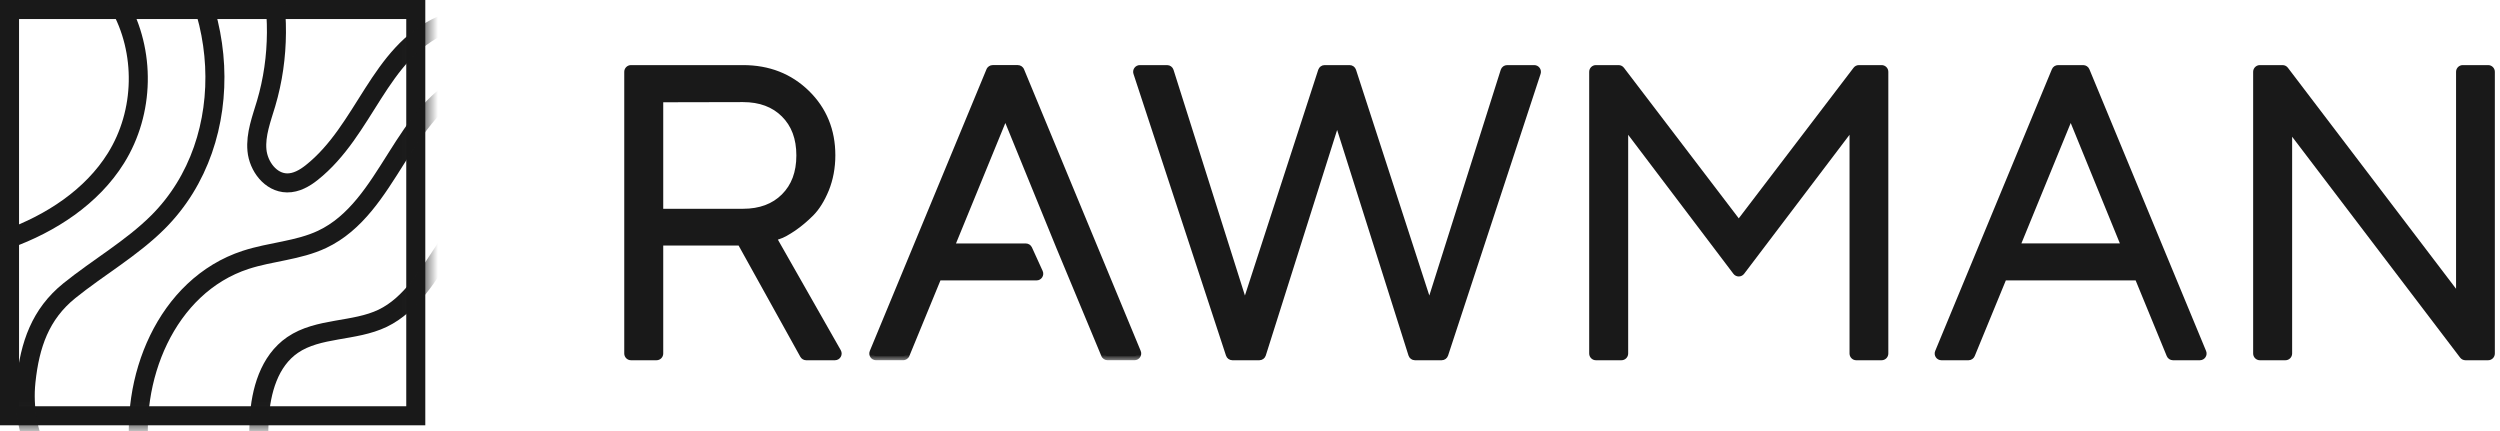
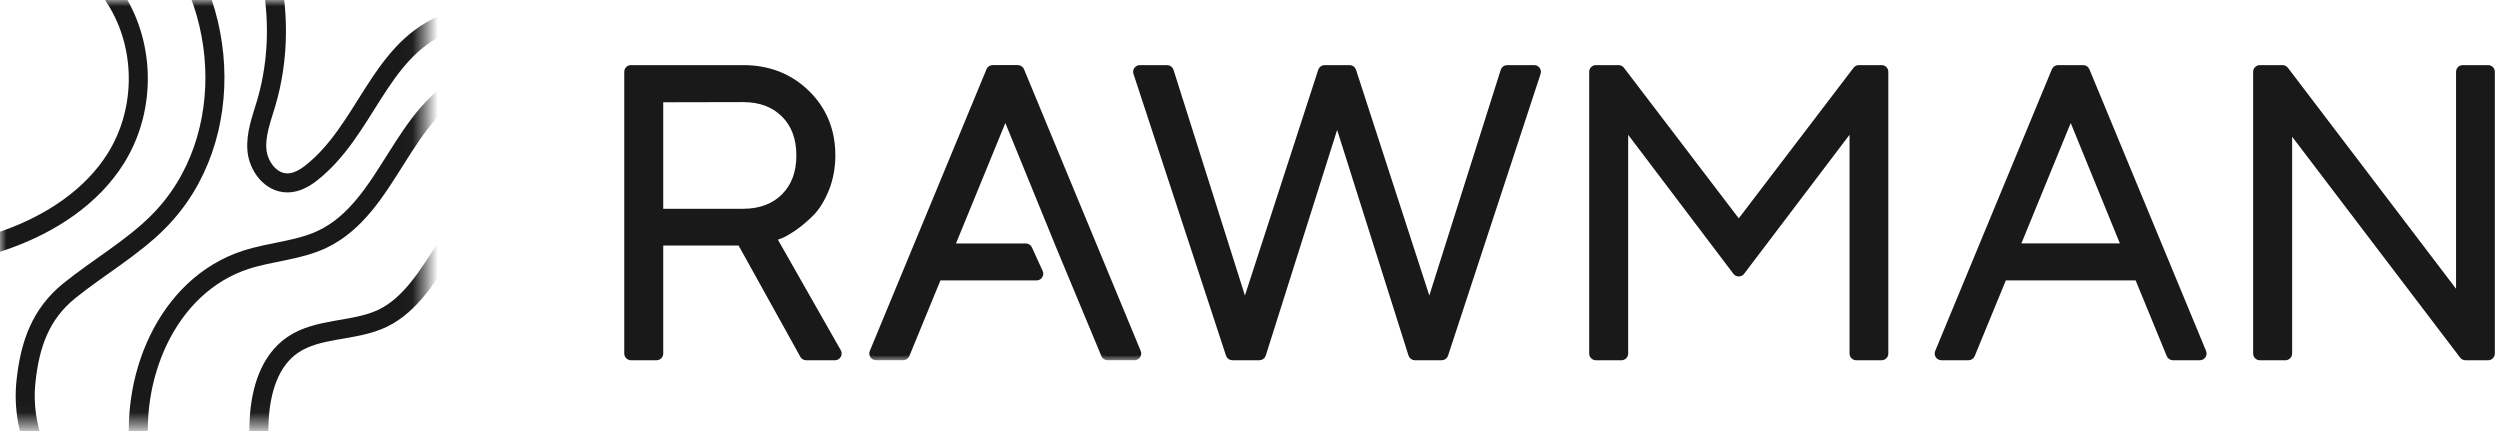
<svg xmlns="http://www.w3.org/2000/svg" width="197" height="34" viewBox="0 0 197 34" fill="none">
-   <rect x="0.75" y="0.75" width="32.013" height="32.013" stroke="#191919" stroke-width="1.5" />
  <mask id="mask0_1973_125" style="mask-type:luminance" maskUnits="userSpaceOnUse" x="0" y="0" width="34" height="34">
    <path d="M32.938 0.575V32.938H0.575V0.575H32.938Z" fill="white" stroke="white" stroke-width="1.151" />
  </mask>
  <g mask="url(#mask0_1973_125)">
    <path d="M-22.901 54.748C-23.677 57.506 -25.119 60.088 -27.083 62.225C-27.937 63.151 -29.107 64.065 -30.361 63.814C-31.91 63.508 -32.523 61.695 -32.654 60.172C-33.054 55.626 -31.788 51.116 -30.64 46.687C-27.296 33.789 -24.887 20.667 -23.433 7.445C-22.976 3.298 -22.545 -1.055 -20.149 -4.521C-18.763 -6.525 -16.792 -8.099 -14.647 -9.325C-6.574 -13.938 4.671 -13.26 11.421 -6.963C18.171 -0.667 18.975 10.996 12.444 17.507C10.367 19.577 7.752 21.061 5.463 22.91C3.173 24.759 2.355 27.175 2.048 30.048C1.592 34.322 3.758 37.921 6.242 41.481C8.95 45.364 10.758 49.899 10.99 54.578C11.03 55.372 11.018 56.201 10.658 56.915C9.476 59.273 5.747 58.698 3.558 57.157C-0.305 54.436 -2.564 50.05 -3.924 45.619C-5.288 41.187 -5.901 36.562 -7.284 32.136C-8.131 29.424 -9.92 26.337 -12.848 26.346C-14.687 26.352 -16.292 27.696 -17.121 29.285C-17.95 30.874 -18.159 32.687 -18.394 34.452C-19.517 42.912 -21.503 51.264 -24.318 59.346" stroke="#191919" stroke-width="1.5" stroke-miterlimit="10" />
    <path d="M-4.841 -22.698C2.963 -22.12 10.649 -18.794 15.756 -13.057C20.864 -7.321 23.126 0.873 20.971 8.153C20.611 9.364 20.132 10.589 20.248 11.843C20.364 13.096 21.318 14.397 22.622 14.413C23.342 14.422 24.005 14.043 24.561 13.601C28.781 10.25 29.852 4.175 34.816 1.98C38.93 0.164 43.094 1.887 47.164 -0.023C50.852 -1.755 51.733 -6.368 52.103 -10.321C53.401 -24.279 53.989 -38.297 53.861 -52.309" stroke="#191919" stroke-width="1.5" stroke-miterlimit="10" />
    <path d="M19.753 53.385C15.953 48.13 12.043 42.621 11.077 36.274C10.11 29.929 13.082 22.525 19.362 20.476C21.339 19.831 23.507 19.746 25.38 18.862C30.723 16.341 31.705 8.474 37.238 6.373C39.081 5.674 41.136 5.761 43.106 5.97C45.768 6.252 48.564 6.803 50.535 8.558C52.74 10.523 53.453 13.565 54.054 16.407C56.187 26.493 58.327 36.64 58.664 46.932C58.705 48.212 58.389 49.892 57.079 50.062C56.118 50.186 55.336 49.341 54.855 48.53C52.337 44.295 52.831 39.077 52.33 34.215C51.821 29.218 50.169 24.335 47.532 20.009C46.003 17.5 43.588 14.921 40.591 15.188C35.593 15.633 34.648 22.912 30.157 25.077C27.927 26.151 25.09 25.791 23.056 27.183C21.205 28.452 20.554 30.822 20.426 33.017C20.163 37.478 21.508 41.934 23.695 45.872C24.533 47.38 25.512 48.884 25.712 50.585C25.912 52.286 25.021 54.266 23.297 54.654C21.255 55.114 19.516 53.255 18.299 51.605" stroke="#191919" stroke-width="1.5" stroke-miterlimit="10" />
    <path d="M-9.292 20.503C-12.501 20.097 -13.915 18.378 -15.031 15.696C-17.903 8.791 -15.288 -0.039 -8.716 -3.904C-6.505 -5.206 -3.924 -5.95 -1.334 -5.902C3.032 -5.82 7.267 -3.347 9.379 0.355C11.49 4.057 11.393 8.842 9.138 12.46C7.242 15.505 4.021 17.612 0.577 18.85C-2.867 20.088 -7.14 20.923 -9.583 20.503" stroke="#191919" stroke-width="1.5" stroke-miterlimit="10" />
  </g>
  <path d="M179.865 5.291C179.98 5.291 180.088 5.345 180.157 5.437L193.698 23.234V5.659C193.698 5.456 193.863 5.291 194.066 5.291H196.065C196.268 5.291 196.433 5.456 196.433 5.659V27.857C196.433 28.06 196.268 28.226 196.065 28.226H194.277C194.163 28.226 194.054 28.172 193.984 28.08L180.459 10.297V27.857C180.459 28.06 180.295 28.226 180.092 28.226H178.077C177.874 28.226 177.709 28.06 177.709 27.857V5.659C177.709 5.456 177.874 5.291 178.077 5.291H179.865Z" fill="#191919" stroke="#191919" stroke-width="0.322" />
  <path d="M164.155 5.291C164.304 5.291 164.438 5.381 164.495 5.519L173.69 27.717C173.791 27.959 173.613 28.226 173.351 28.226H171.229C171.079 28.226 170.944 28.135 170.888 27.997L168.396 21.934H157.952L155.459 27.997C155.402 28.135 155.268 28.226 155.119 28.226H152.981C152.719 28.226 152.541 27.959 152.642 27.717L161.837 5.519C161.894 5.381 162.028 5.291 162.177 5.291H164.155ZM159.046 19.341H167.286L163.173 9.267L159.046 19.341Z" fill="#191919" stroke="#191919" stroke-width="0.322" />
  <path d="M127.545 5.291C127.659 5.291 127.767 5.345 127.837 5.436L137.014 17.471L146.19 5.436C146.26 5.345 146.368 5.291 146.482 5.291H148.271C148.474 5.291 148.639 5.456 148.639 5.659V27.857C148.639 28.06 148.474 28.226 148.271 28.226H146.271C146.068 28.226 145.904 28.06 145.904 27.857V10.141L137.307 21.48C137.159 21.673 136.868 21.673 136.721 21.479L128.139 10.142V27.857C128.139 28.06 127.974 28.226 127.771 28.226H125.757C125.554 28.226 125.389 28.06 125.389 27.857V5.659C125.389 5.456 125.554 5.291 125.757 5.291H127.545Z" fill="#191919" stroke="#191919" stroke-width="0.322" />
  <path d="M91.969 5.291C92.129 5.291 92.271 5.395 92.319 5.548L98.098 23.814L104.031 5.545C104.081 5.394 104.222 5.291 104.381 5.291H106.351C106.51 5.291 106.651 5.394 106.7 5.545L112.633 23.814L118.412 5.548C118.46 5.395 118.602 5.291 118.763 5.291H120.896C121.147 5.291 121.324 5.536 121.246 5.773L113.954 27.973C113.904 28.123 113.764 28.226 113.605 28.226H111.493C111.333 28.225 111.192 28.121 111.144 27.969L105.366 9.706L99.589 27.969C99.54 28.122 99.398 28.226 99.238 28.226H97.11C96.952 28.225 96.811 28.123 96.762 27.973L89.471 5.773C89.393 5.536 89.569 5.291 89.819 5.291H91.969Z" fill="#191919" stroke="#191919" stroke-width="0.322" />
  <path d="M58.549 5.291C60.574 5.291 62.272 5.952 63.629 7.276C64.986 8.601 65.664 10.268 65.664 12.232C65.664 13.229 65.487 14.133 65.164 14.941L65.163 14.943C64.827 15.76 64.422 16.411 63.961 16.872C63.497 17.336 63.032 17.721 62.566 18.042L62.565 18.043C62.093 18.357 61.698 18.59 61.357 18.692L61.058 18.789L66.113 27.676C66.253 27.921 66.076 28.226 65.794 28.226H63.527C63.394 28.226 63.271 28.153 63.206 28.036L58.297 19.189H52.102V27.857C52.102 28.06 51.938 28.226 51.735 28.226H49.721C49.518 28.226 49.352 28.06 49.352 27.857V5.659C49.352 5.456 49.518 5.291 49.721 5.291H58.549ZM52.102 7.898V16.613H58.549C59.886 16.613 60.946 16.215 61.73 15.431C62.515 14.646 62.914 13.601 62.914 12.248C62.914 10.895 62.515 9.851 61.73 9.066C60.946 8.282 59.886 7.884 58.549 7.884L52.102 7.898Z" fill="#191919" stroke="#191919" stroke-width="0.322" />
  <mask id="path-12-outside-1_1973_125" maskUnits="userSpaceOnUse" x="67.822" y="4.451" width="23" height="24" fill="black">
    <rect fill="white" x="67.822" y="4.451" width="23" height="24" />
    <path d="M74.854 19.501L74.851 19.507H80.835C80.916 19.507 80.989 19.554 81.023 19.627L81.868 21.482C81.931 21.619 81.831 21.774 81.681 21.774H73.891L71.359 27.936C71.327 28.013 71.251 28.064 71.167 28.064H69.03C68.882 28.064 68.782 27.913 68.838 27.777L78.034 5.579C78.066 5.502 78.141 5.451 78.225 5.451H80.203C80.287 5.451 80.363 5.502 80.395 5.579L89.59 27.777C89.647 27.913 89.546 28.064 89.399 28.064H87.276C87.192 28.064 87.117 28.013 87.085 27.936L83.575 19.501L79.222 8.842L74.854 19.501Z" />
  </mask>
  <path d="M74.854 19.501L74.851 19.507H80.835C80.916 19.507 80.989 19.554 81.023 19.627L81.868 21.482C81.931 21.619 81.831 21.774 81.681 21.774H73.891L71.359 27.936C71.327 28.013 71.251 28.064 71.167 28.064H69.03C68.882 28.064 68.782 27.913 68.838 27.777L78.034 5.579C78.066 5.502 78.141 5.451 78.225 5.451H80.203C80.287 5.451 80.363 5.502 80.395 5.579L89.59 27.777C89.647 27.913 89.546 28.064 89.399 28.064H87.276C87.192 28.064 87.117 28.013 87.085 27.936L83.575 19.501L79.222 8.842L74.854 19.501Z" fill="#191919" />
  <path d="M74.854 19.501L75.142 19.645L75.147 19.634L75.152 19.623L74.854 19.501ZM74.851 19.507L74.563 19.363L74.33 19.829H74.851V19.507ZM80.835 19.507L80.836 19.185H80.835V19.507ZM81.023 19.627L81.316 19.494L81.315 19.493L81.023 19.627ZM81.868 21.482L82.161 21.349L82.161 21.349L81.868 21.482ZM81.681 21.774V22.096H81.681L81.681 21.774ZM73.891 21.774V21.453H73.675L73.593 21.652L73.891 21.774ZM71.359 27.936L71.656 28.058L71.656 28.058L71.359 27.936ZM68.838 27.777L68.541 27.654L68.541 27.654L68.838 27.777ZM78.034 5.579L78.331 5.702L78.331 5.702L78.034 5.579ZM80.395 5.579L80.097 5.702L80.097 5.702L80.395 5.579ZM89.59 27.777L89.888 27.654L89.888 27.654L89.59 27.777ZM87.085 27.936L86.788 28.06L86.788 28.061L87.085 27.936ZM83.575 19.501L83.276 19.623L83.277 19.625L83.575 19.501ZM79.222 8.842L79.52 8.72L79.222 7.992L78.924 8.72L79.222 8.842ZM74.854 19.501L74.566 19.357L74.563 19.363L74.851 19.507L75.139 19.651L75.142 19.645L74.854 19.501ZM74.851 19.507V19.829H80.835V19.507V19.185H74.851V19.507ZM80.835 19.507L80.835 19.829C80.791 19.829 80.749 19.803 80.73 19.761L81.023 19.627L81.315 19.493C81.229 19.305 81.041 19.185 80.836 19.185L80.835 19.507ZM81.023 19.627L80.73 19.76L81.576 21.616L81.868 21.482L82.161 21.349L81.316 19.494L81.023 19.627ZM81.868 21.482L81.576 21.616C81.541 21.54 81.596 21.453 81.681 21.453L81.681 21.774L81.681 22.096C82.066 22.096 82.32 21.698 82.161 21.349L81.868 21.482ZM81.681 21.774V21.453H73.891V21.774V22.096H81.681V21.774ZM73.891 21.774L73.593 21.652L71.061 27.813L71.359 27.936L71.656 28.058L74.189 21.897L73.891 21.774ZM71.359 27.936L71.061 27.813C71.079 27.769 71.121 27.742 71.167 27.742V28.064V28.385C71.381 28.385 71.574 28.256 71.656 28.058L71.359 27.936ZM71.167 28.064V27.742H69.03V28.064V28.385H71.167V28.064ZM69.03 28.064V27.742C69.111 27.742 69.167 27.824 69.135 27.901L68.838 27.777L68.541 27.654C68.397 28.003 68.653 28.385 69.03 28.385V28.064ZM68.838 27.777L69.135 27.901L78.331 5.702L78.034 5.579L77.736 5.456L68.541 27.654L68.838 27.777ZM78.034 5.579L78.331 5.702C78.313 5.745 78.272 5.773 78.225 5.773V5.451V5.129C78.011 5.129 77.818 5.259 77.736 5.456L78.034 5.579ZM78.225 5.451V5.773H80.203V5.451V5.129H78.225V5.451ZM80.203 5.451V5.773C80.157 5.773 80.115 5.745 80.097 5.702L80.395 5.579L80.692 5.456C80.61 5.259 80.417 5.129 80.203 5.129V5.451ZM80.395 5.579L80.097 5.702L89.293 27.901L89.59 27.777L89.888 27.654L80.692 5.456L80.395 5.579ZM89.59 27.777L89.293 27.901C89.261 27.824 89.317 27.742 89.399 27.742V28.064V28.385C89.775 28.385 90.032 28.003 89.888 27.654L89.59 27.777ZM89.399 28.064V27.742H87.276V28.064V28.385H89.399V28.064ZM87.276 28.064V27.742C87.323 27.742 87.364 27.77 87.382 27.812L87.085 27.936L86.788 28.061C86.87 28.257 87.062 28.385 87.276 28.385V28.064ZM87.085 27.936L87.382 27.813L83.872 19.377L83.575 19.501L83.277 19.625L86.788 28.06L87.085 27.936ZM83.575 19.501L83.872 19.379L79.52 8.72L79.222 8.842L78.924 8.963L83.276 19.623L83.575 19.501ZM79.222 8.842L78.924 8.72L74.556 19.379L74.854 19.501L75.152 19.623L79.52 8.964L79.222 8.842Z" fill="#191919" mask="url(#path-12-outside-1_1973_125)" />
</svg>